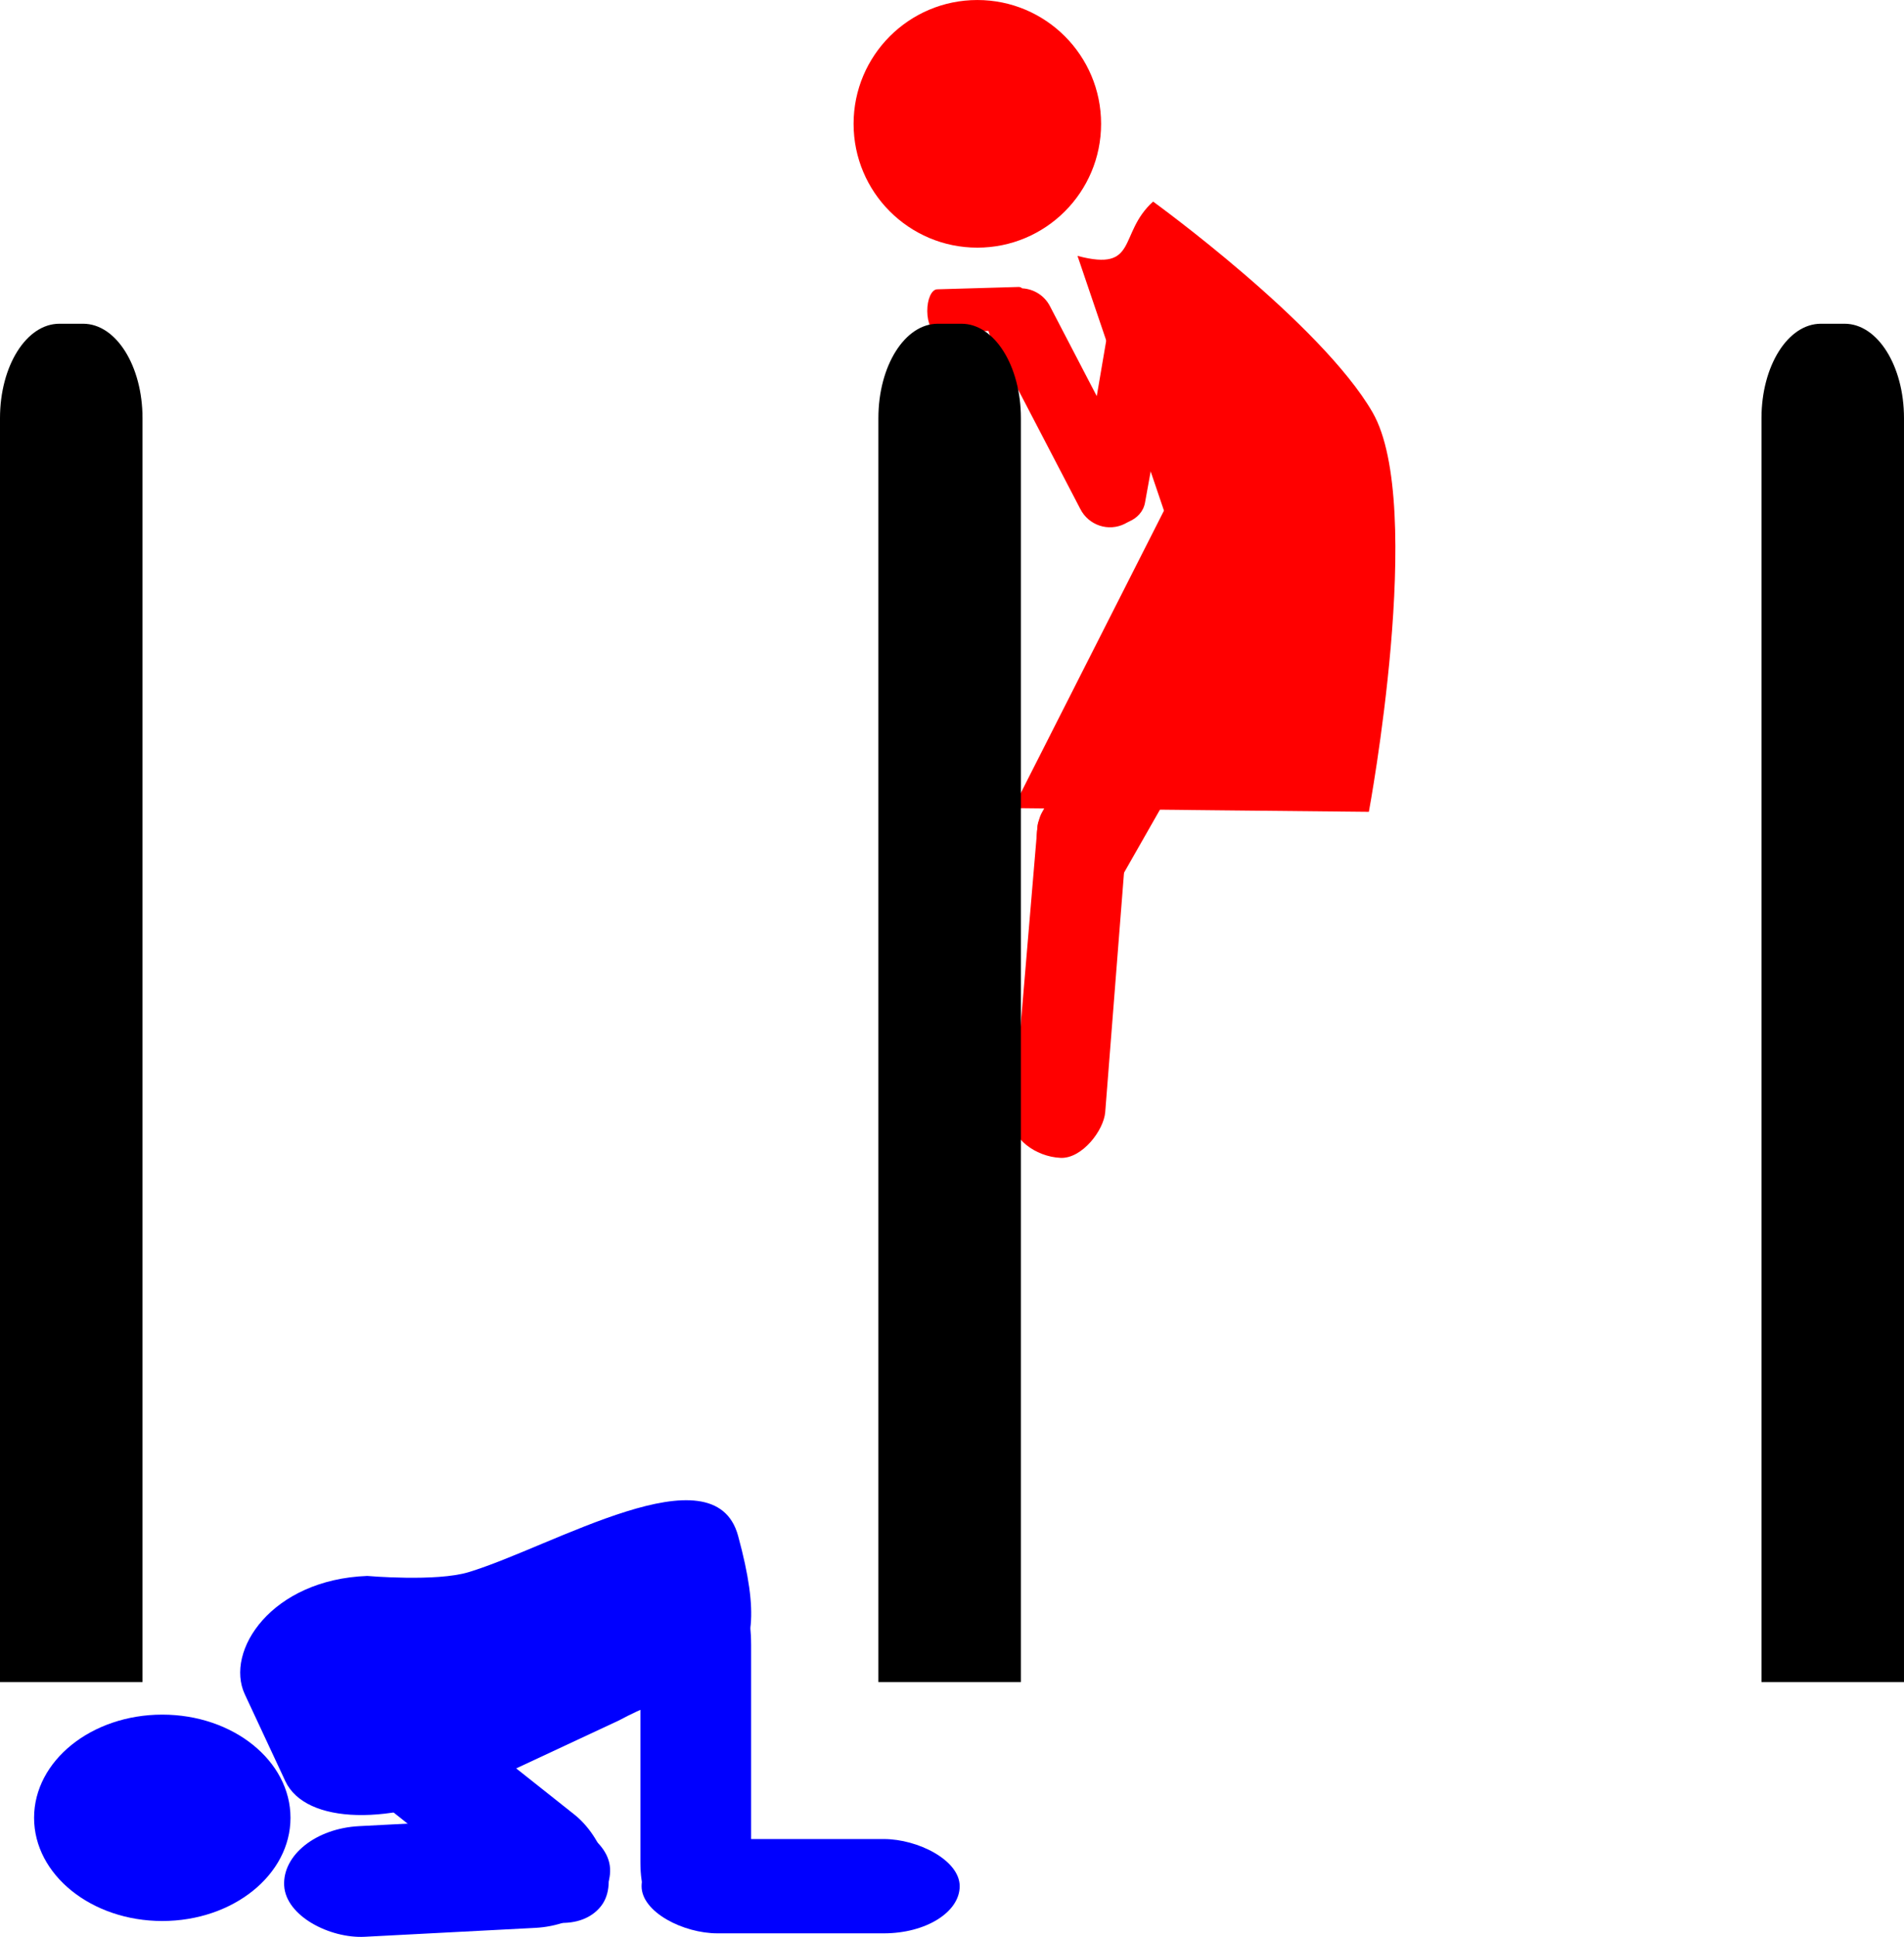
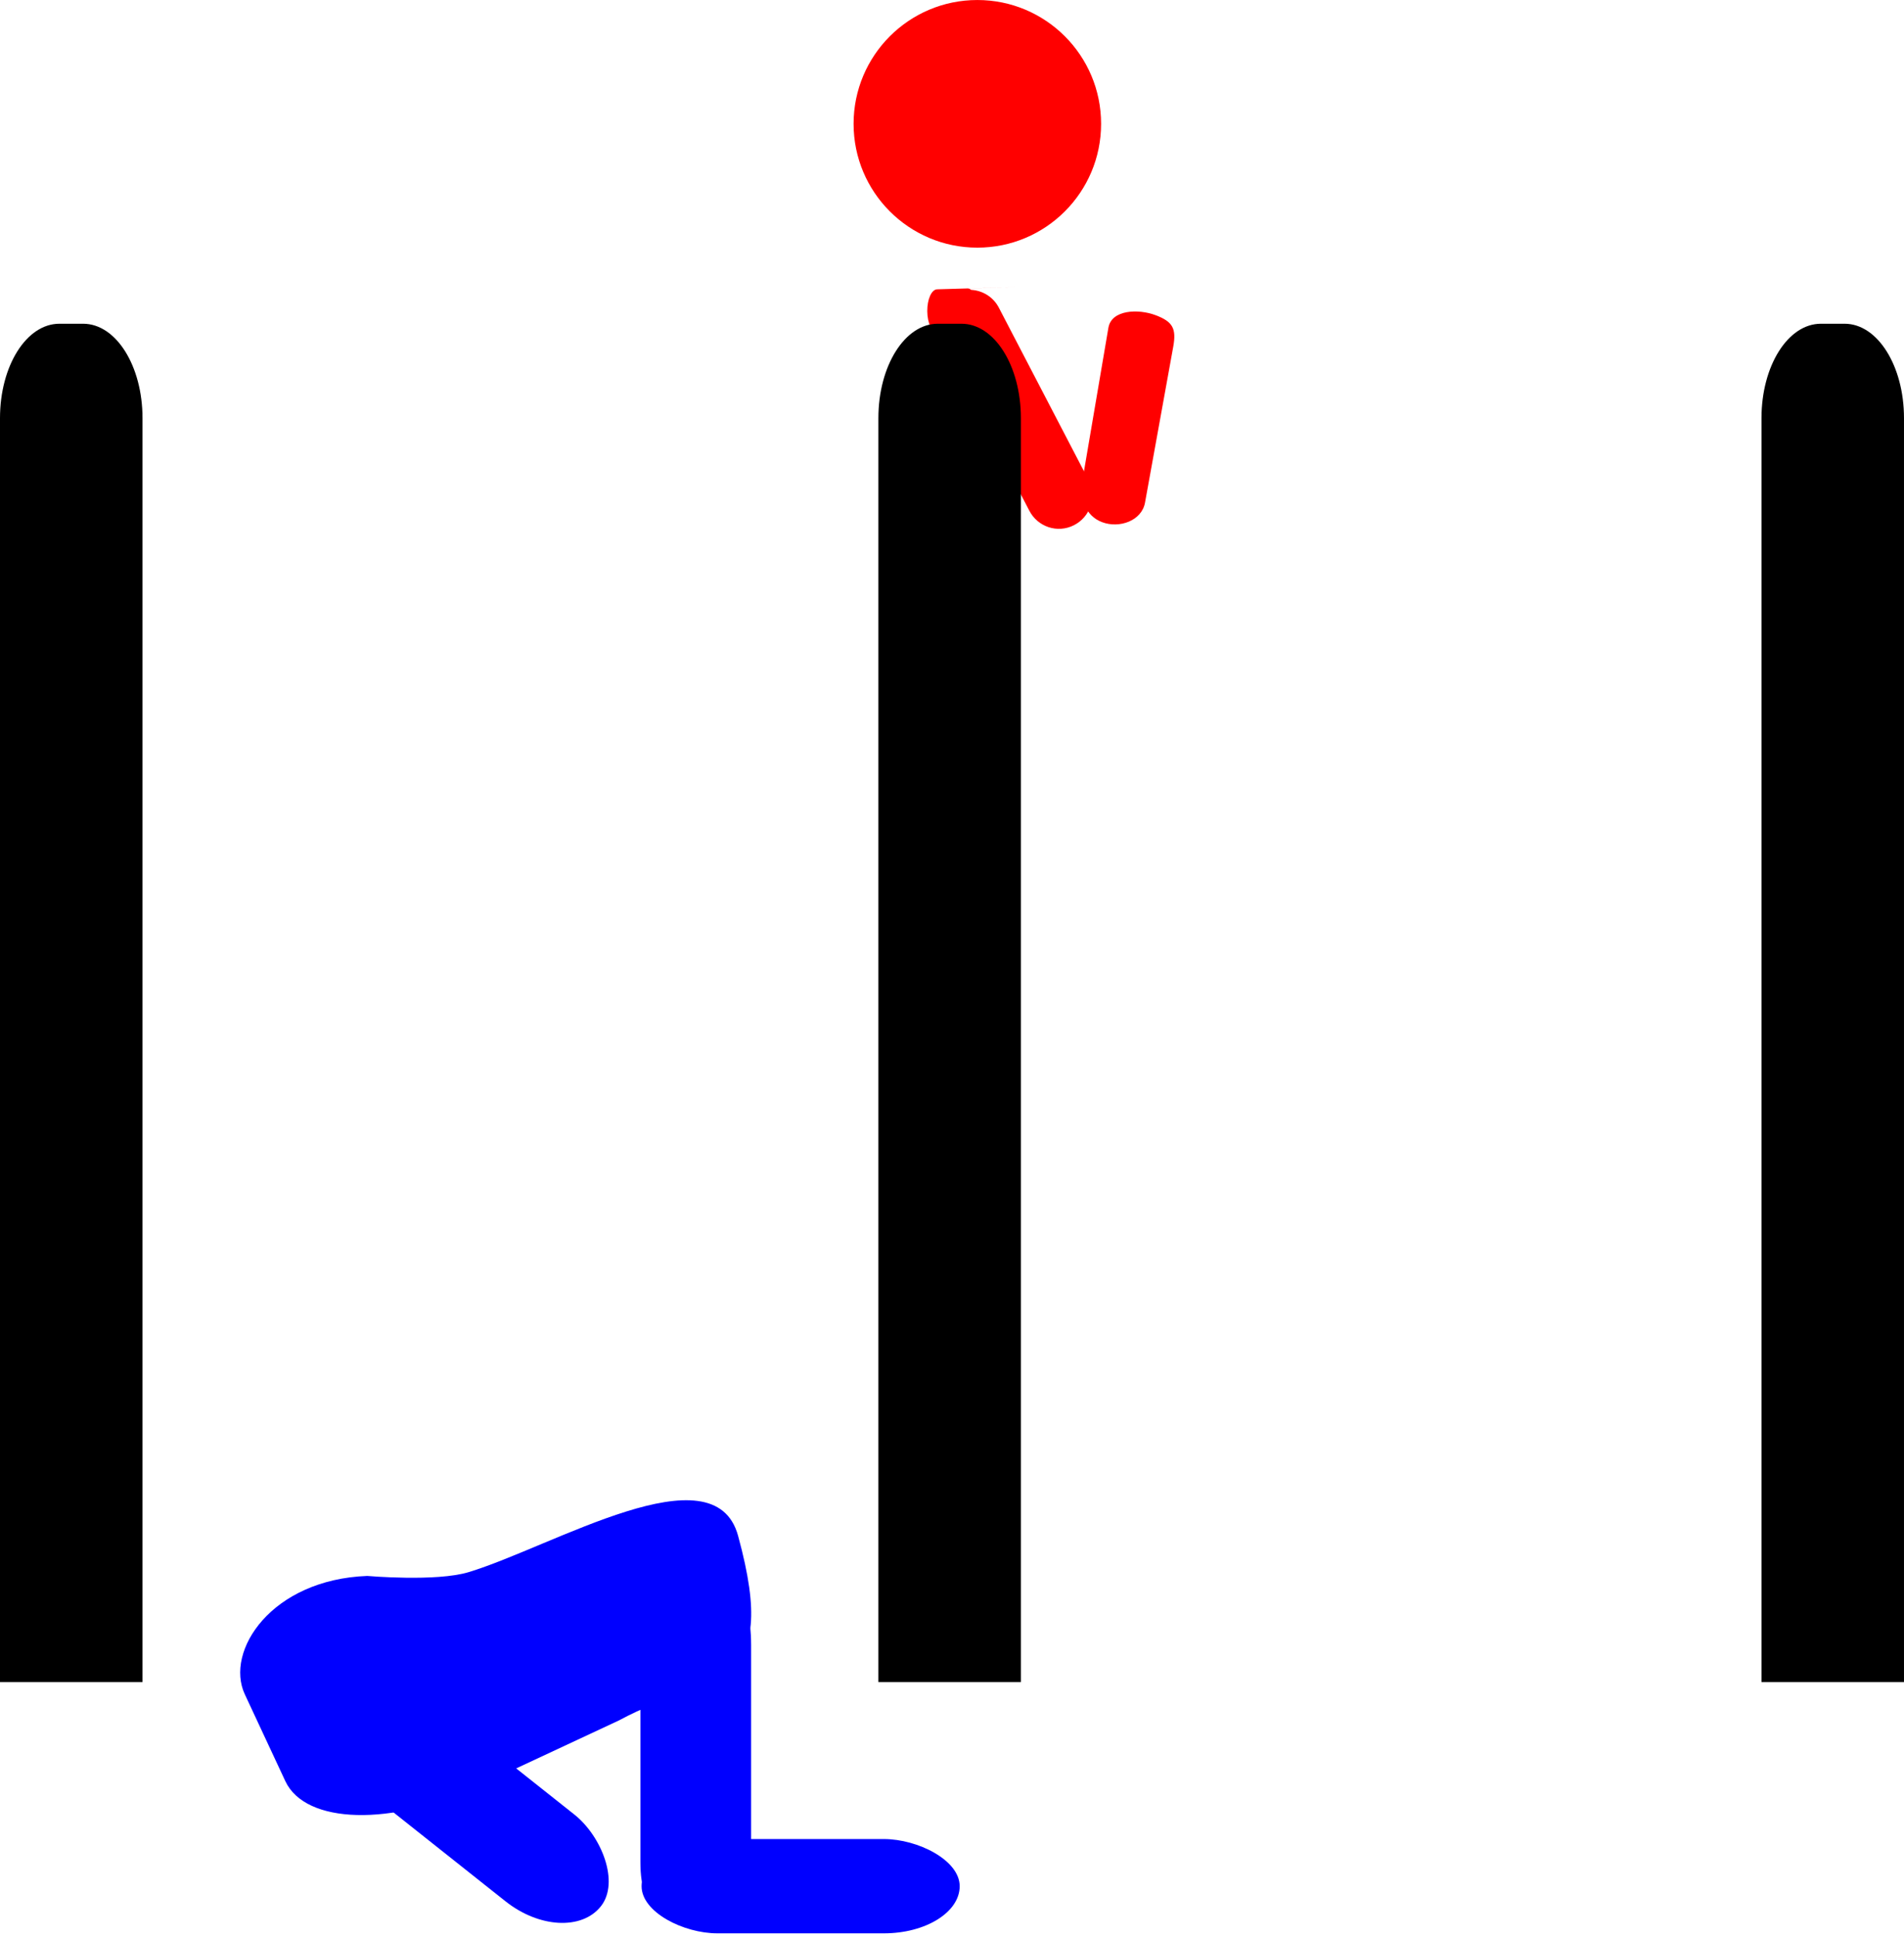
<svg xmlns="http://www.w3.org/2000/svg" viewBox="0 0 733.72 746">
-   <path d="M424.314 47.695c0 26.337-21.351 47.688-47.689 47.688s-47.688-21.35-47.688-47.688S350.287.006 376.625.006s47.689 21.351 47.689 47.689zM392.585 110.52l-31.455.91c-2.127.06-3.826 3.786-3.799 8.398s1.779 8.3 3.906 8.239l19.686-.589c.217.73.446 1.488.802 2.193l34.558 66.32c3.205 6.349 10.876 8.929 17.226 5.723 6.35-3.205 8.93-10.93 5.724-17.279l-34.558-66.373c-2.151-4.26-6.322-6.765-10.753-7.008-.425-.334-.857-.548-1.337-.534z" fill="red" />
+   <path d="M424.314 47.695c0 26.337-21.351 47.688-47.689 47.688s-47.688-21.35-47.688-47.688S350.287.006 376.625.006s47.689 21.351 47.689 47.689zM392.585 110.52l-31.455.91c-2.127.06-3.826 3.786-3.799 8.398s1.779 8.3 3.906 8.239c.217.73.446 1.488.802 2.193l34.558 66.32c3.205 6.349 10.876 8.929 17.226 5.723 6.35-3.205 8.93-10.93 5.724-17.279l-34.558-66.373c-2.151-4.26-6.322-6.765-10.753-7.008-.425-.334-.857-.548-1.337-.534z" fill="red" />
  <path d="M445.275 121.38c6.663 2.49 8.108 5.168 6.84 12.166l-10.874 60.044c-1.267 6.999-9.857 10.023-16.52 7.533-6.662-2.489-8.728-9.508-7.533-16.52l9.942-58.35c1.195-7.011 11.483-7.362 18.145-4.873z" fill="red" />
-   <path d="M444.355 77.64c-13.646 12.338-5.44 27.186-29.128 20.92l33.318 98.114-58.128 114.58 78.155.836 58.923.595s22.022-118.23 1.43-153.86c-19.861-34.362-84.57-81.187-84.57-81.187z" fill="red" />
-   <path d="M459.415 244.11c7.644 3.116 18.87 12.825 14.89 19.809l-43.556 76.428c-3.98 6.984-16.031 5.914-23.675 2.798-7.645-3.116-9.519-23.17-5.579-30.175l36.227-64.42c3.94-7.005 14.049-7.555 21.693-4.44z" fill="red" />
-   <path d="M408.725 445.96c-9.854-.423-19.06-7.728-18.461-14.815l9.56-113.14c.6-7.087 18.227-17.353 25.157-15.749 6.93 1.604 10.171 8.312 9.614 15.403l-8.69 110.66c-.558 7.09-8.967 17.994-17.18 17.641z" fill="red" />
  <path d="M32.034 124.69H22.88C10.205 124.69 0 140.907 0 161.051v486.81h54.915v-486.81c0-20.144-10.205-36.361-22.881-36.361zM701.685 124.69h9.152c12.676 0 22.881 16.217 22.881 36.361v486.81h-54.915v-486.81c0-20.144 10.205-36.361 22.881-36.361zM361.375 124.69h9.152c12.676 0 22.881 16.217 22.881 36.361v486.81h-54.915v-486.81c0-20.144 10.205-36.361 22.881-36.361z" />
  <g transform="matrix(-.786 0 0 .786 -376.405 131.66)" fill="#00f">
-     <path d="M-495.595 723.26c0 27.926-28.142 50.564-62.856 50.564s-62.856-22.638-62.856-50.564 28.142-50.565 62.856-50.565 62.856 22.638 62.856 50.565z" />
    <path d="M-708.63 602.88c15.865 4.805 49.696 1.855 49.696 1.855 46.971 1.753 69.921 36.797 60.022 58.001l-19.861 42.544c-9.898 21.203-52.155 22.267-94.747 2.384l-68.889-32.16c-45.105-24.376-79.603-12.684-58.344-90.443 11.719-42.866 90.706 5.274 132.12 17.819z" />
    <path d="M-820 590.18c15.037 0 27.143 21.613 27.143 48.459v106.31c0 26.846-13.116 26.412-28.153 26.412s-26.133.434-26.133-26.412v-106.31c0-26.846 12.106-48.459 27.143-48.459z" />
    <rect ry="37.187" rx="72.214" transform="rotate(-90)" height="155.96" width="46.204" y="-949.4" x="-779.87" />
    <rect rx="84.844" transform="rotate(231.58)" ry="38.151" width="54.286" y="-1082.4" x="-147.11" height="160" />
-     <rect rx="84.844" ry="38.151" transform="rotate(-87.011)" width="54.286" y="-737.92" x="-814.79" height="160" />
  </g>
</svg>